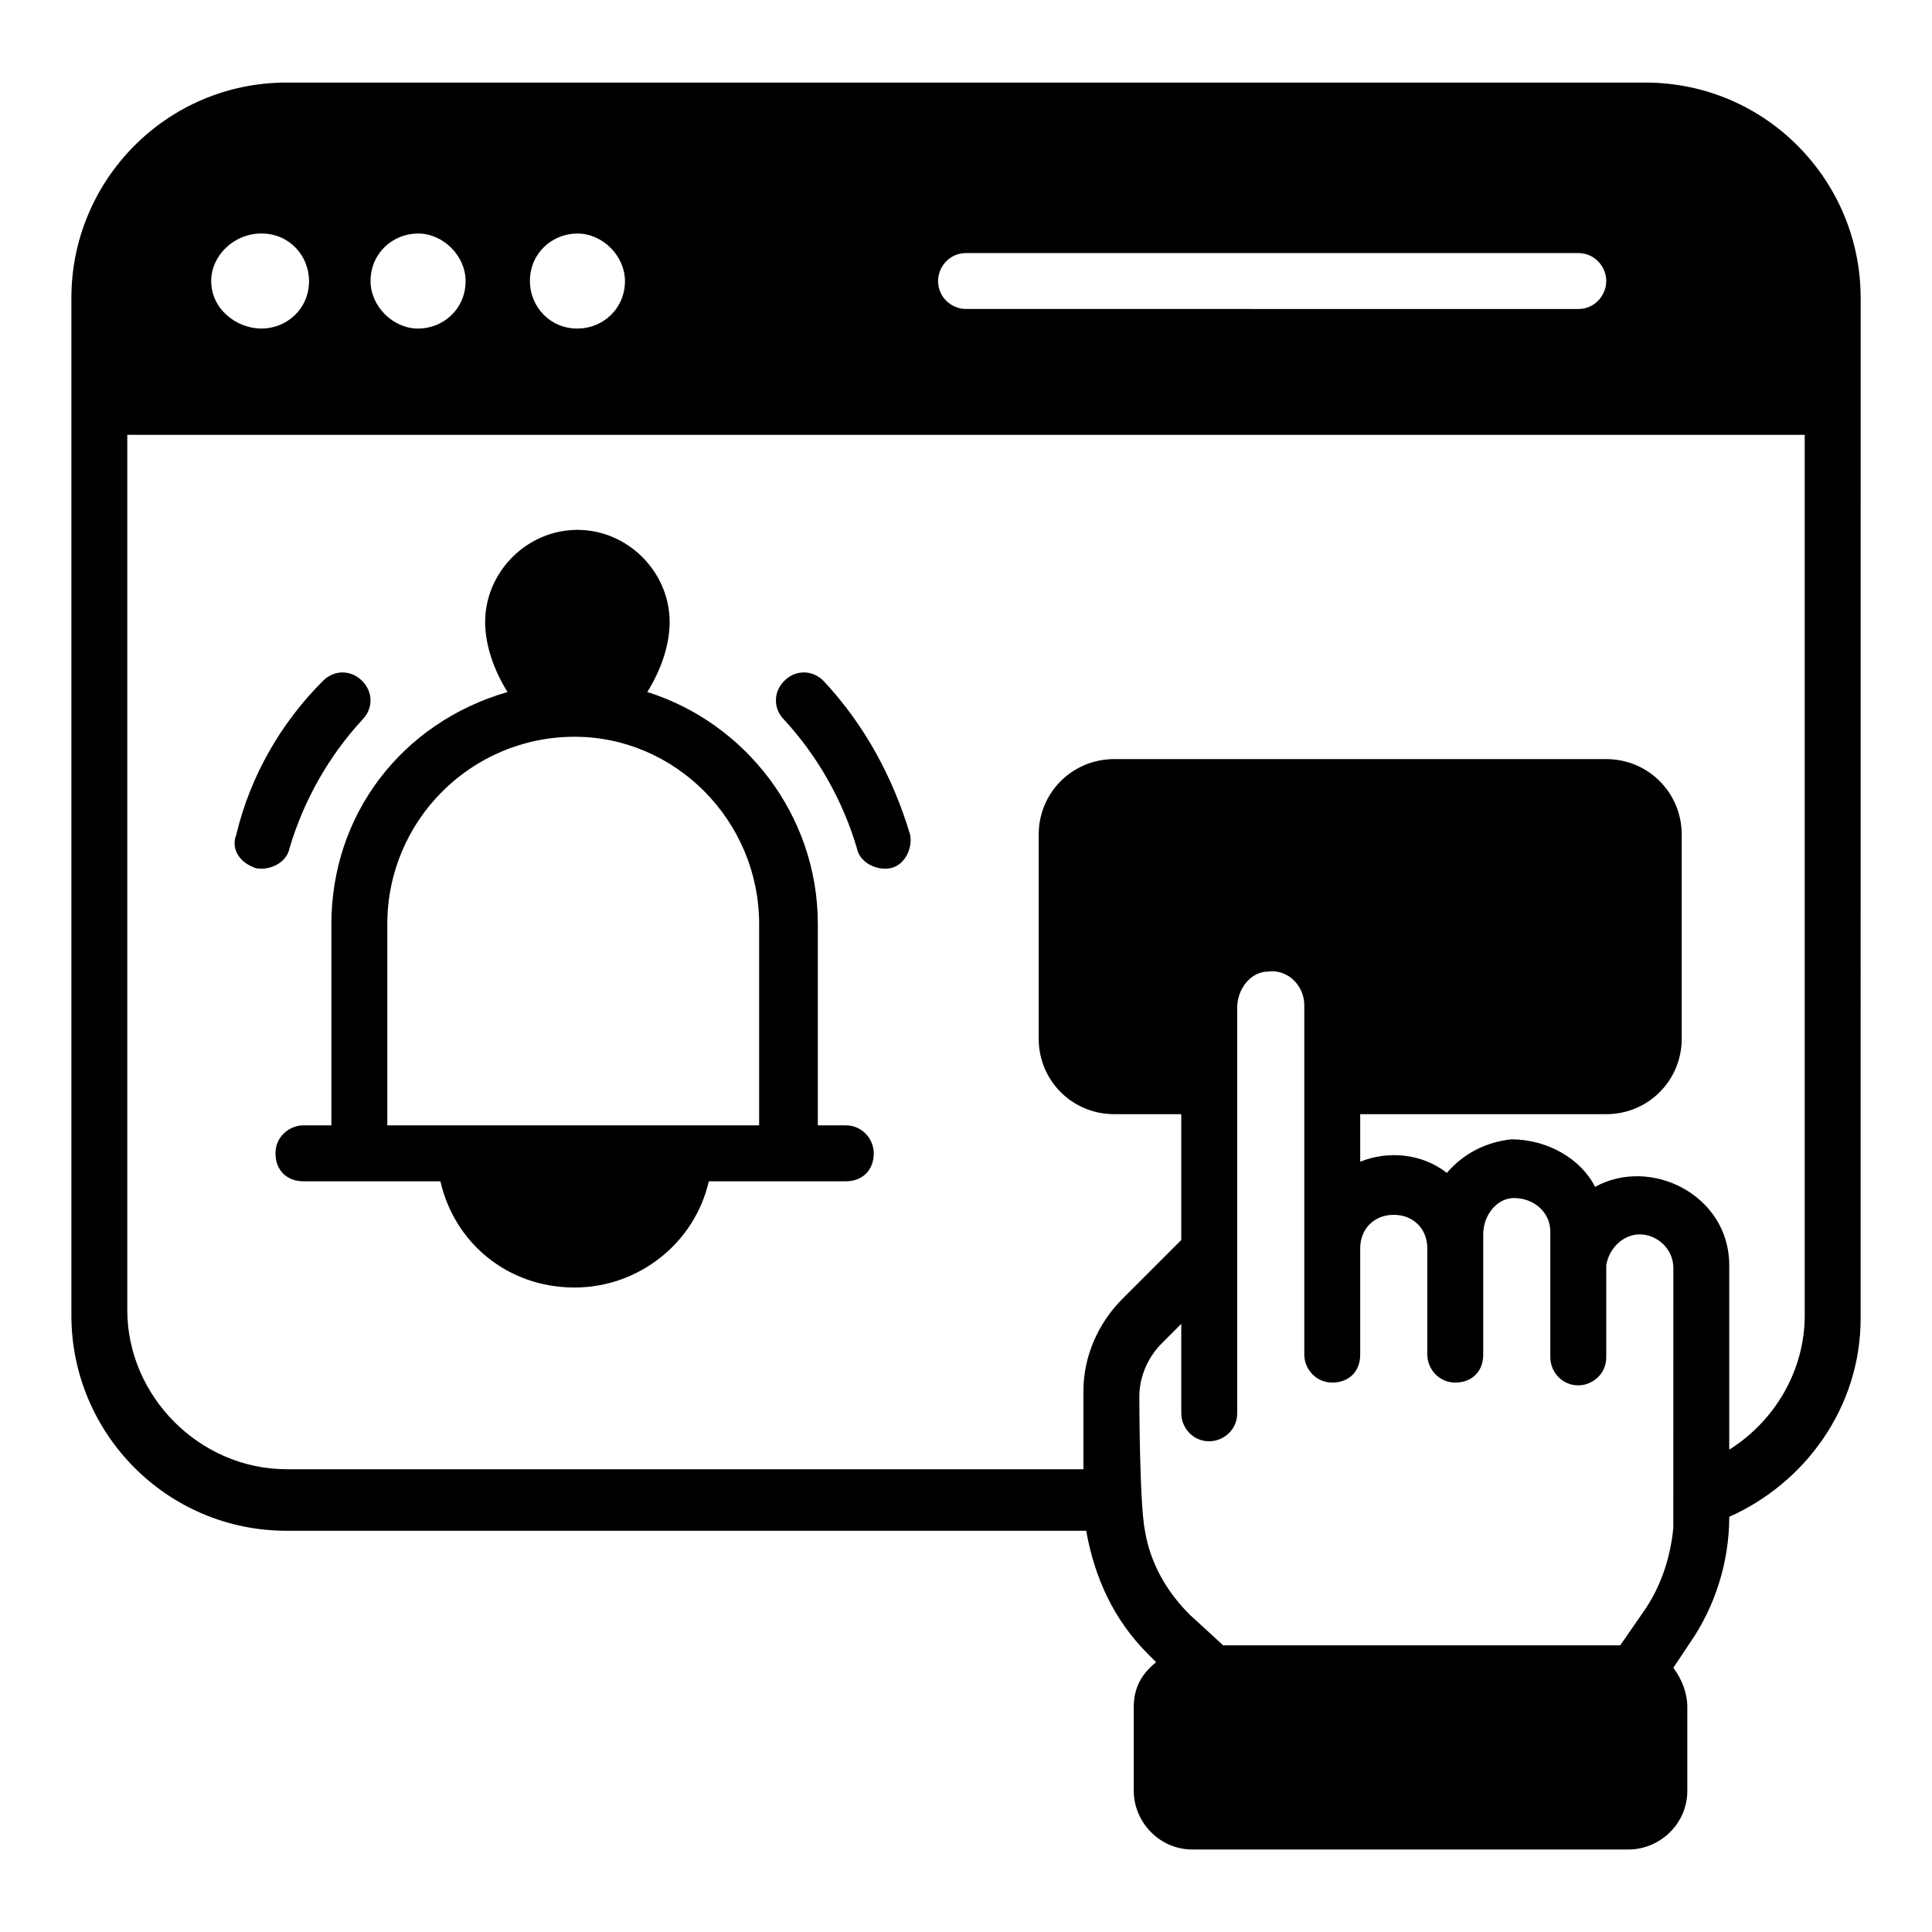
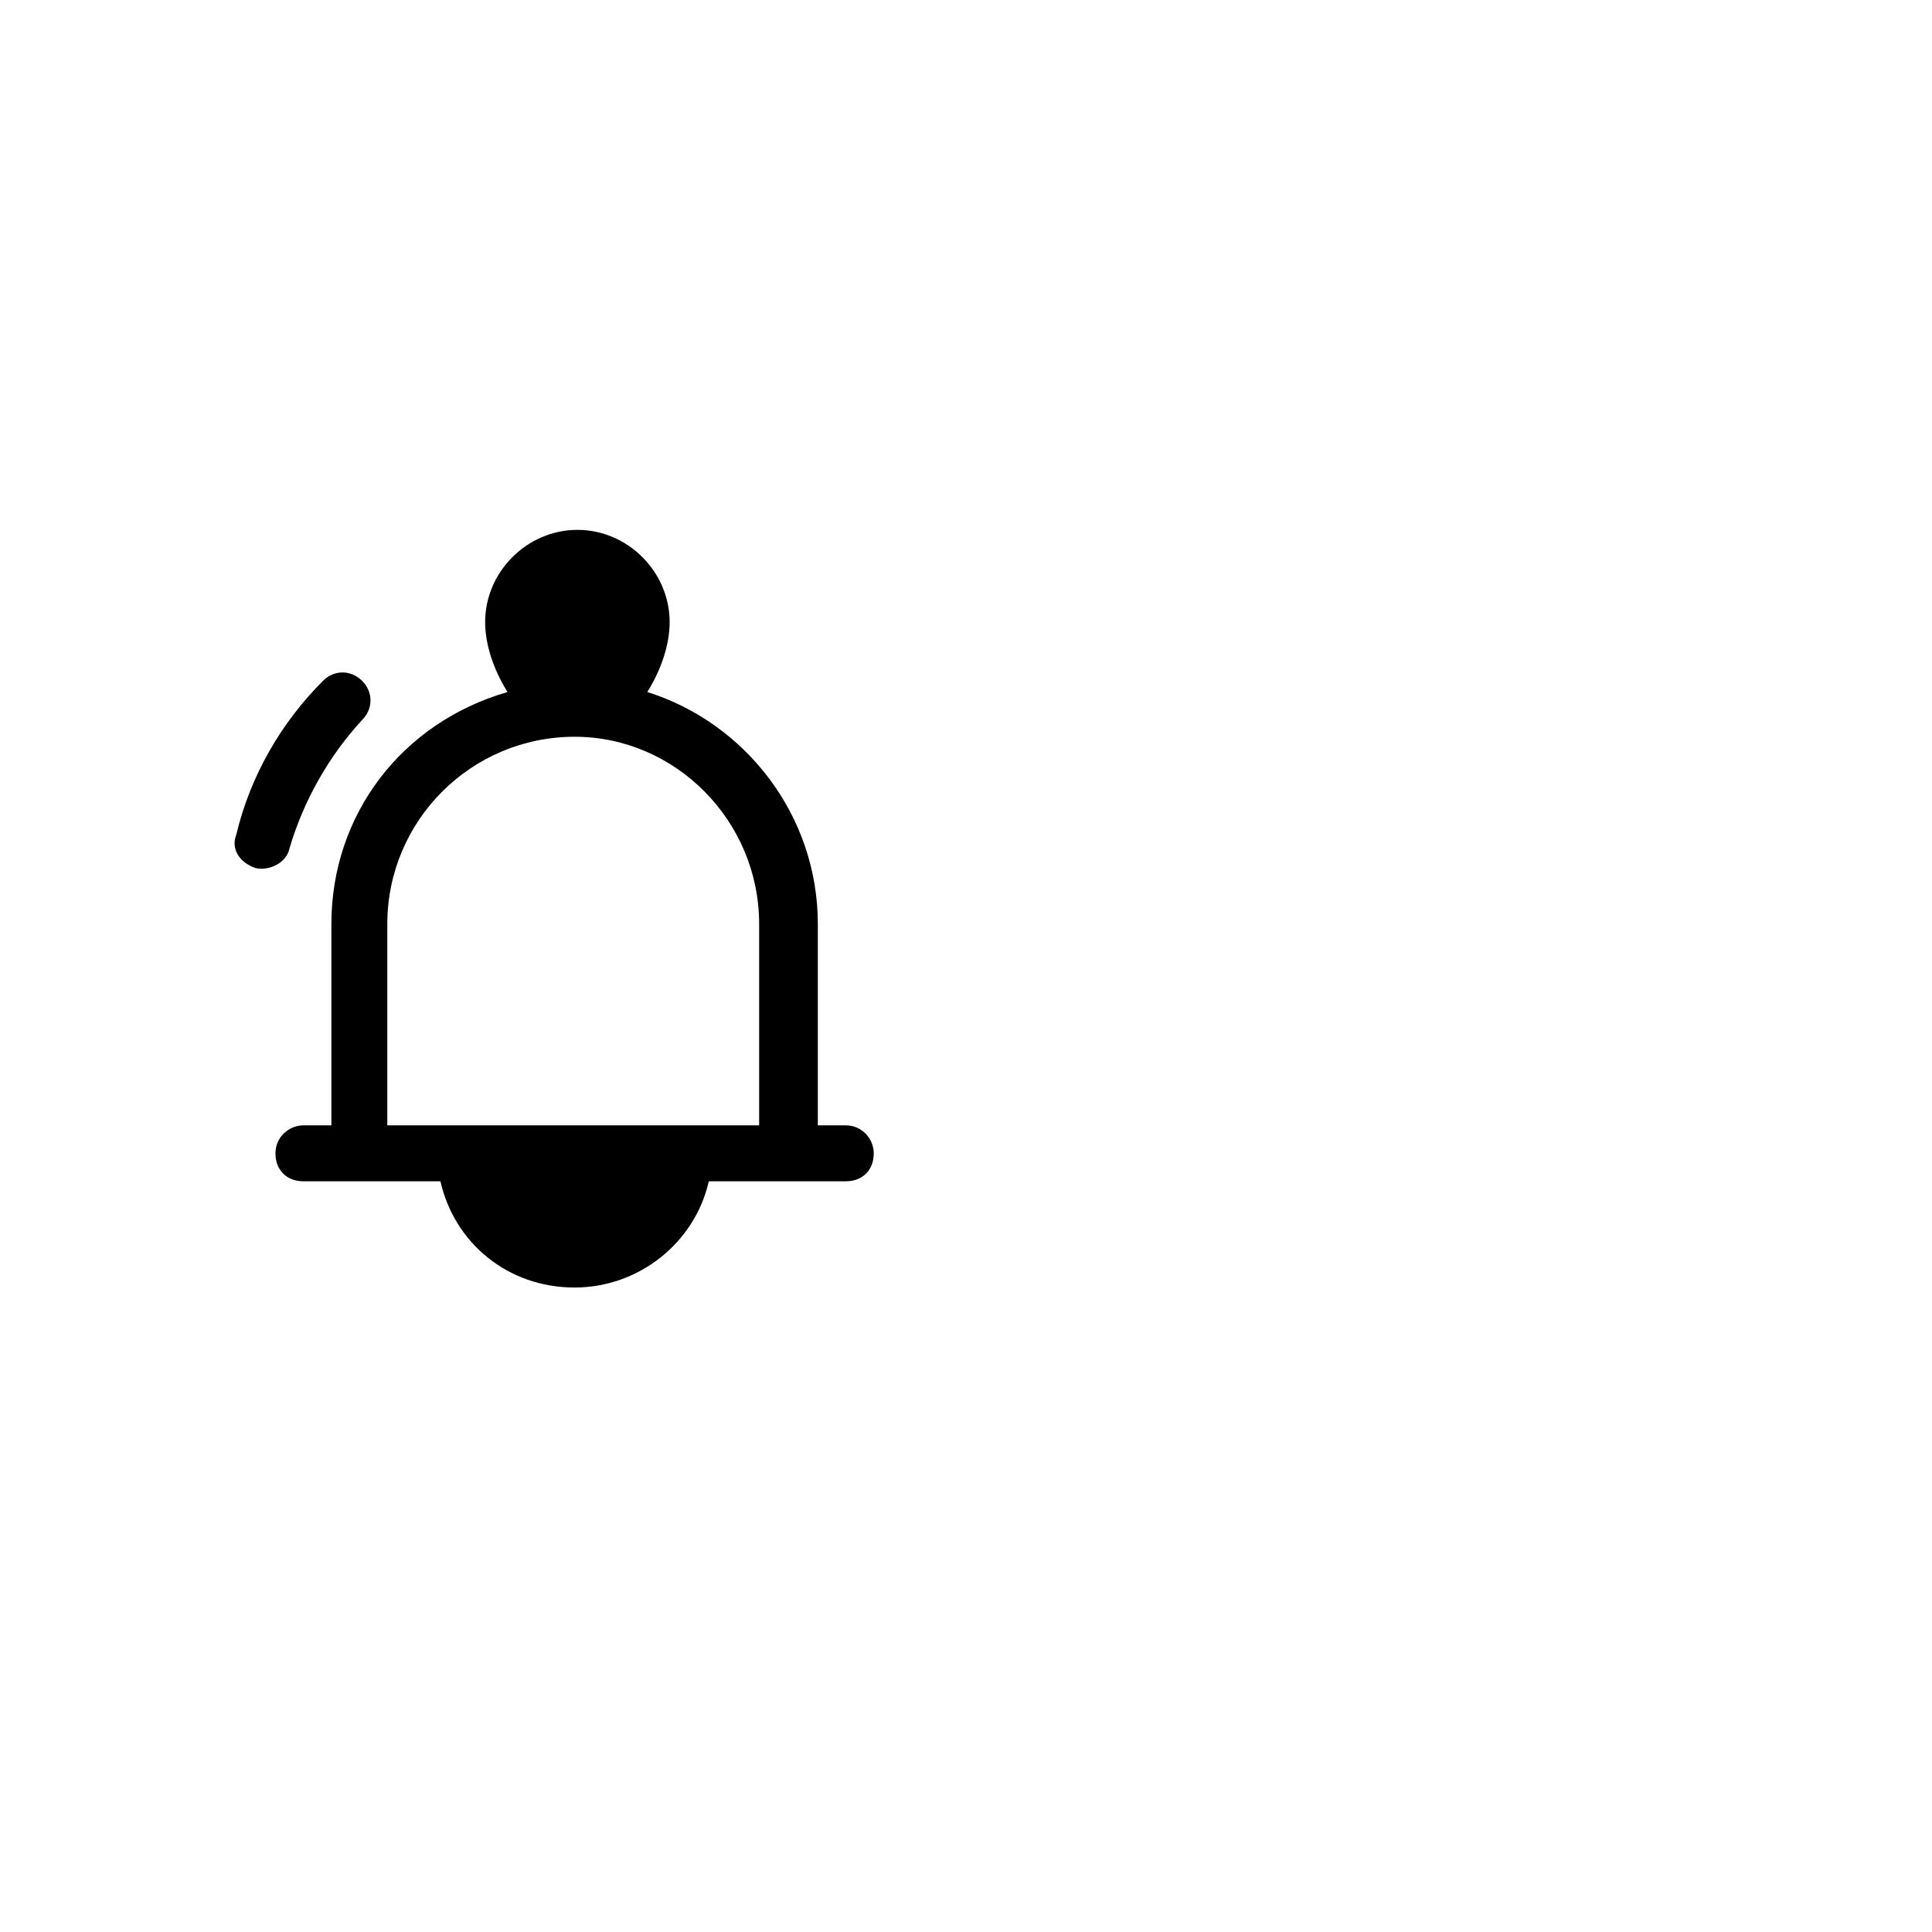
<svg xmlns="http://www.w3.org/2000/svg" fill="#000000" width="800px" height="800px" version="1.1" viewBox="144 144 512 512">
  <g>
-     <path d="m580.04 165.88h-360.07c-31.859 0-57.051 25.93-57.051 57.051v269.69c0 31.117 25.191 57.051 57.051 57.051h211.89c2.223 12.594 7.41 23.707 16.301 32.598l2.223 2.223c-3.703 2.965-5.926 6.668-5.926 11.855v22.227c0 8.148 6.668 15.559 15.559 15.559h115.58c8.148 0 15.559-6.668 15.559-15.559v-22.227c0-3.703-1.48-7.41-3.703-10.371l4.445-6.668c6.668-9.633 10.371-21.484 10.371-33.34 20.004-8.891 34.82-28.895 34.82-52.605l0.004-270.43c0-31.121-25.191-57.051-57.051-57.051zm42.23 326.73c0 14.816-8.148 28.152-20.004 35.562v-48.898c0-18.523-20.746-28.895-35.562-20.746-3.703-7.41-12.594-12.594-22.227-12.594-6.668 0.742-12.594 3.703-17.039 8.891-6.668-5.188-15.559-5.926-22.969-2.965v-12.594h65.199c11.113 0 20.004-8.891 20.004-20.004v-54.086c0-11.113-8.891-20.004-20.004-20.004h-130.4c-11.113 0-20.004 8.891-20.004 20.004v54.086c0 11.113 8.891 20.004 20.004 20.004h17.781v33.34l-15.559 15.559c-6.668 6.668-10.371 15.559-10.371 24.449v20.746h-211.16c-22.969 0-42.23-19.262-42.23-42.23v-231.9h444.54zm-34.82 56.309c-0.742 7.41-2.965 14.816-7.41 21.484l-6.668 9.633h-105.21l-8.891-8.148c-5.926-5.926-10.371-13.336-11.855-22.227-1.48-7.41-1.48-36.305-1.48-35.562 0-5.188 2.223-10.371 5.926-14.078l5.188-5.188v23.711c0 3.703 2.965 7.41 7.41 7.41 3.703 0 7.41-2.965 7.41-7.41v-107.43c0-5.188 3.703-9.633 8.148-9.633 5.188-0.742 9.633 3.703 9.633 8.891v92.613c0 3.703 2.965 7.41 7.41 7.41 4.445 0 7.41-2.965 7.41-7.41v-28.152c0-5.188 3.703-8.891 8.891-8.891s8.891 3.703 8.891 8.891v28.152c0 3.703 2.965 7.41 7.41 7.41 4.445 0 7.41-2.965 7.41-7.41v-31.859c0-5.188 3.703-9.633 8.148-9.633 5.188 0 9.633 3.703 9.633 8.891v33.34c0 3.703 2.965 7.41 7.41 7.41 3.703 0 7.41-2.965 7.41-7.41v-24.449c0.742-4.445 4.445-8.148 8.891-8.148s8.891 3.703 8.891 8.891c-0.008 72.609-0.008 65.199-0.008 68.902zm-17.781-330.44c0 3.703-2.965 7.41-7.41 7.41l-162.25-0.004c-3.703 0-7.41-2.965-7.41-7.41 0-3.703 2.965-7.41 7.41-7.41h162.26c4.441 0.004 7.406 3.707 7.406 7.414zm-260.05 0c0 7.41-5.926 12.594-12.594 12.594-7.41 0-12.594-5.926-12.594-12.594 0-7.41 5.926-12.594 12.594-12.594 6.668-0.004 12.594 5.926 12.594 12.594zm-42.23 0c0 7.41-5.926 12.594-12.594 12.594-6.668 0-12.594-5.926-12.594-12.594 0-7.41 5.926-12.594 12.594-12.594 6.664-0.004 12.594 5.926 12.594 12.594zm-54.086-12.598c7.41 0 12.594 5.926 12.594 12.594 0 7.41-5.926 12.594-12.594 12.594-6.668 0.004-13.336-5.184-13.336-12.59 0-6.668 5.926-12.598 13.336-12.598z" />
    <path d="m211.81 374.07c3.703 0.742 8.148-1.48 8.891-5.188 3.703-12.594 10.371-24.449 19.262-34.082 2.965-2.965 2.965-7.41 0-10.371-2.965-2.965-7.41-2.965-10.371 0-11.113 11.113-19.262 25.191-22.969 40.75-1.48 3.707 0.742 7.41 5.188 8.891z" />
-     <path d="m371.11 368.88c0.742 3.703 5.188 5.926 8.891 5.188 3.703-0.742 5.926-5.188 5.188-8.891-4.445-14.816-11.855-28.895-22.969-40.75-2.965-2.965-7.41-2.965-10.371 0-2.965 2.965-2.965 7.41 0 10.371 8.887 9.629 15.555 21.484 19.262 34.082z" />
    <path d="m231.82 388.89v53.344h-7.41c-3.703 0-7.41 2.965-7.41 7.41s2.965 7.41 7.41 7.41h36.305c3.703 16.301 17.781 28.152 35.562 28.152 17.039 0 31.859-11.855 35.562-28.152h36.305c4.445 0 7.41-2.965 7.41-7.41 0-3.703-2.965-7.41-7.41-7.41h-7.41v-53.344c0-28.895-19.262-53.344-45.195-61.496 3.703-5.926 5.926-12.594 5.926-18.523 0-13.336-11.113-24.449-24.449-24.449-13.336 0-24.449 11.113-24.449 24.449 0 5.926 2.223 12.594 5.926 18.523-28.152 8.148-46.672 32.598-46.672 61.496zm113.36 0v53.344h-98.539v-53.344c0-27.414 22.227-49.641 49.641-49.641 26.672 0 48.898 22.227 48.898 49.641z" />
  </g>
</svg>